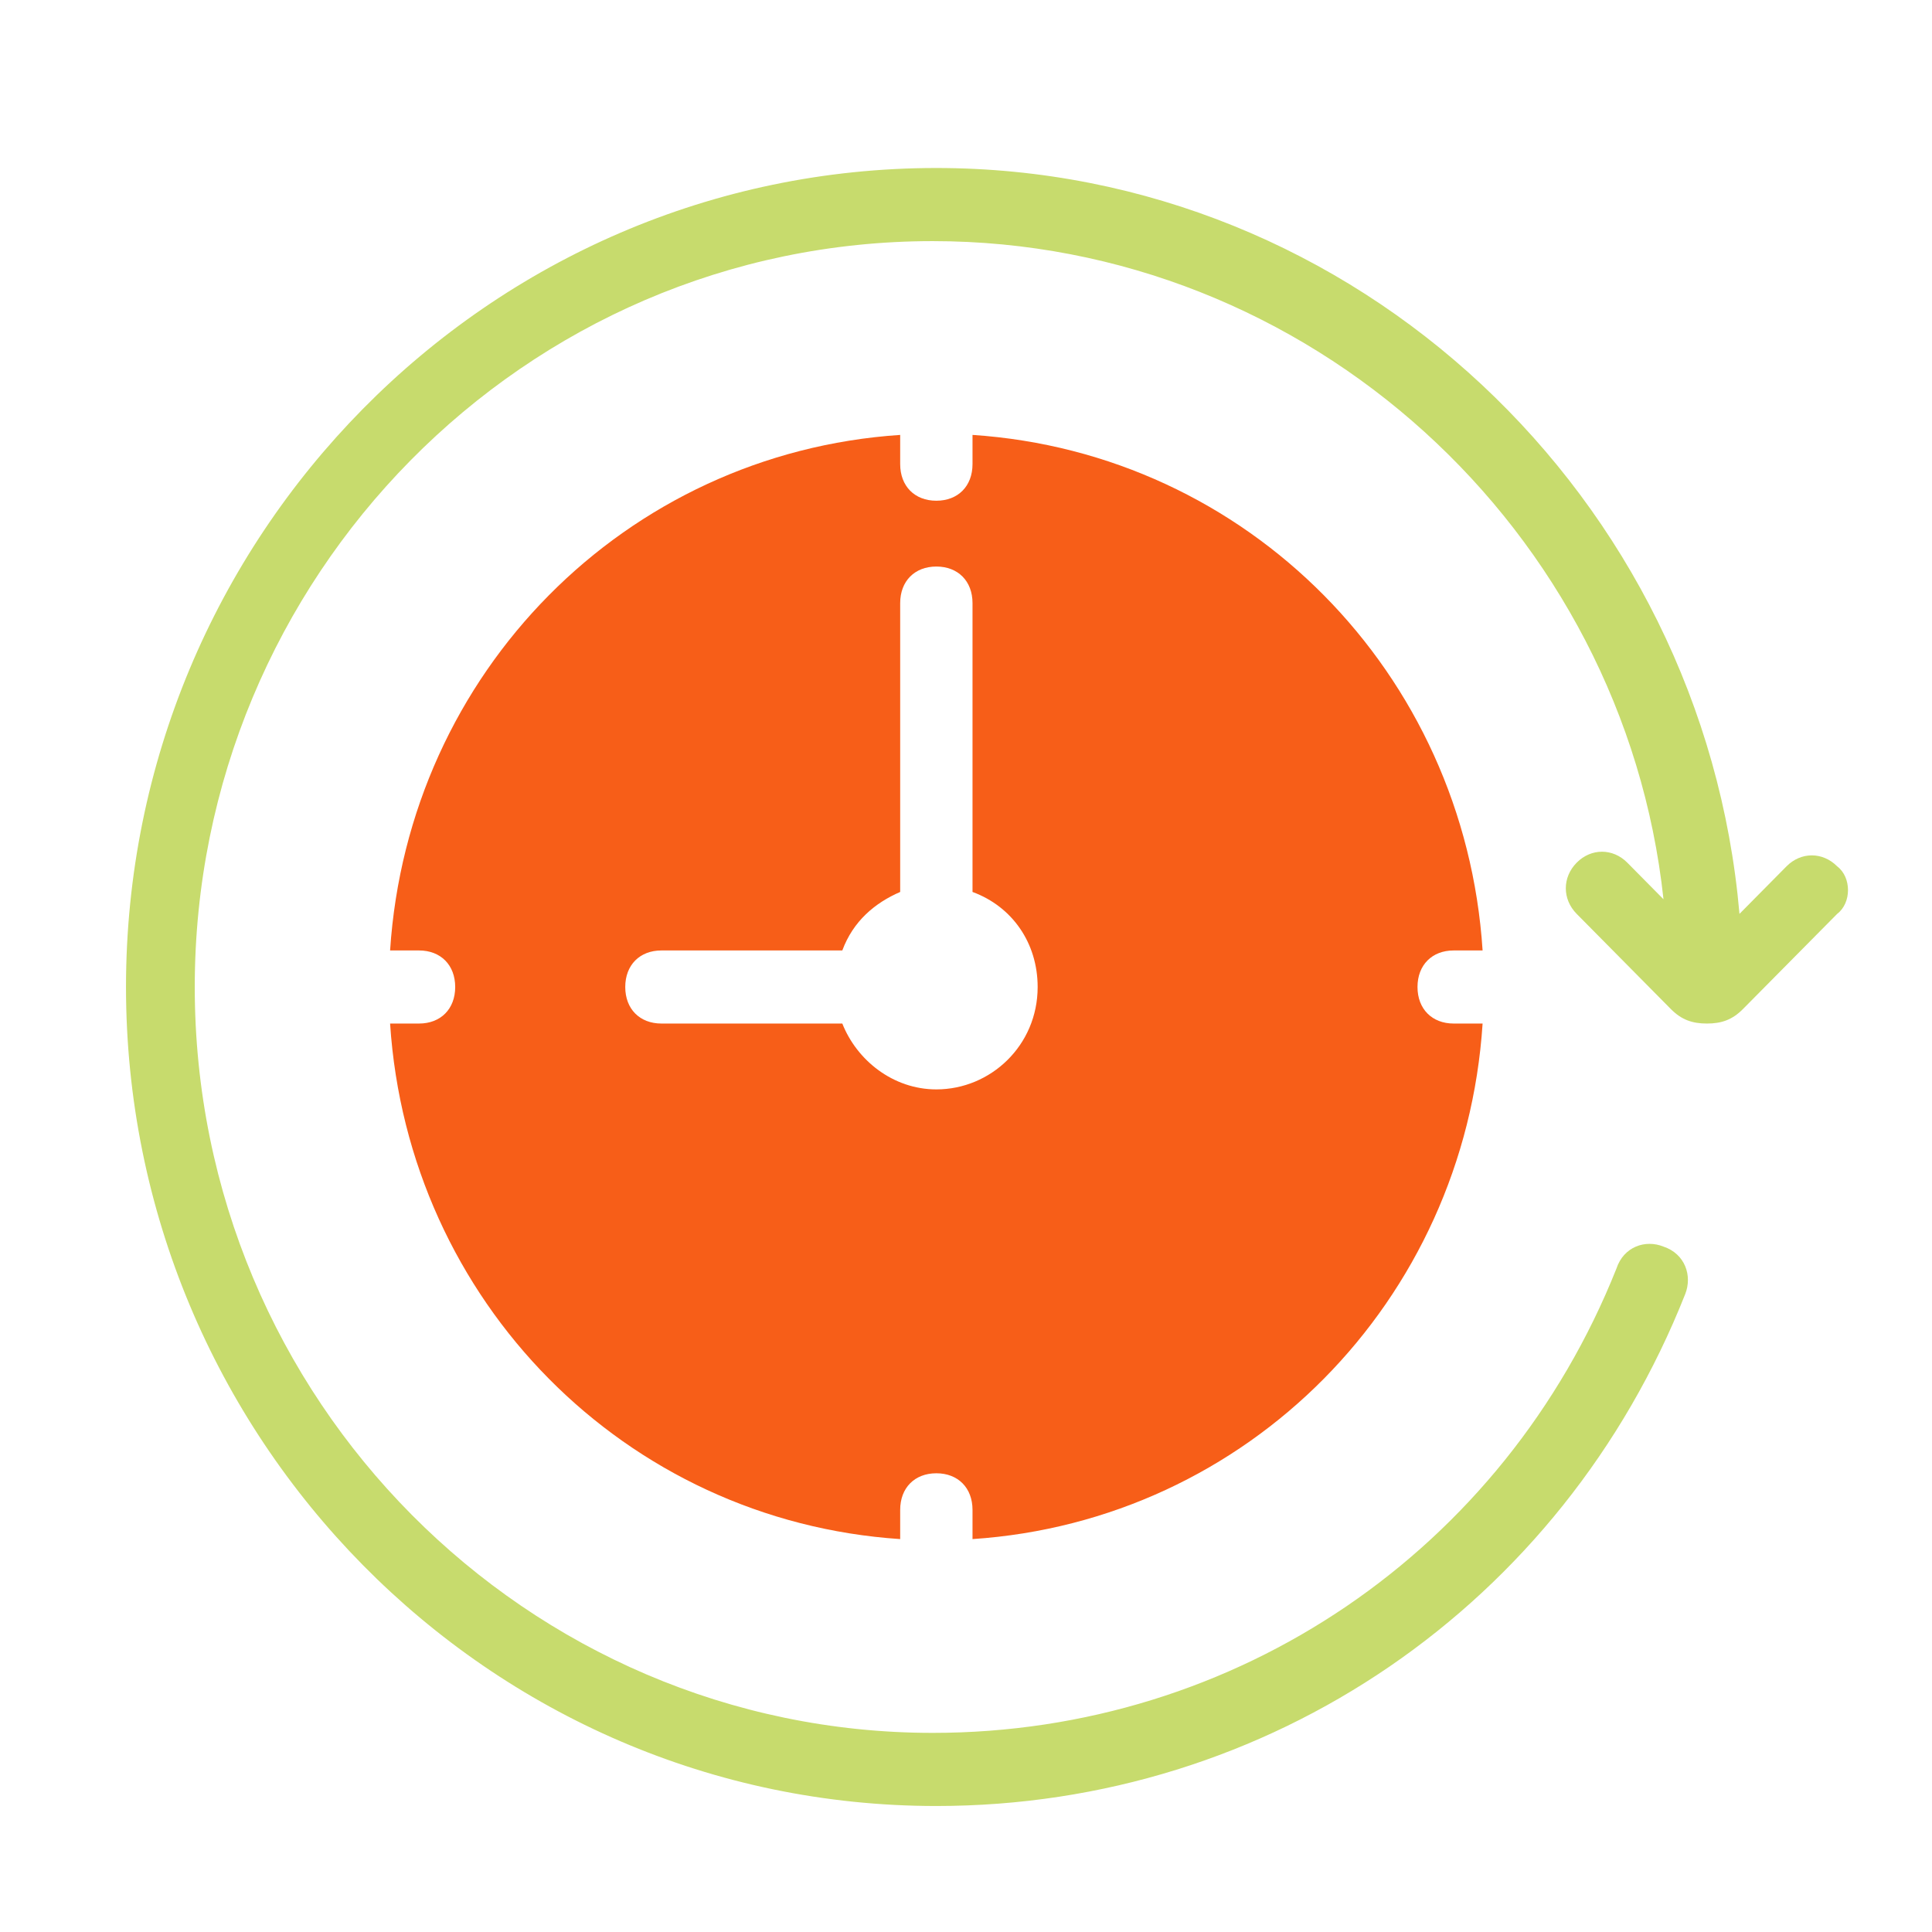
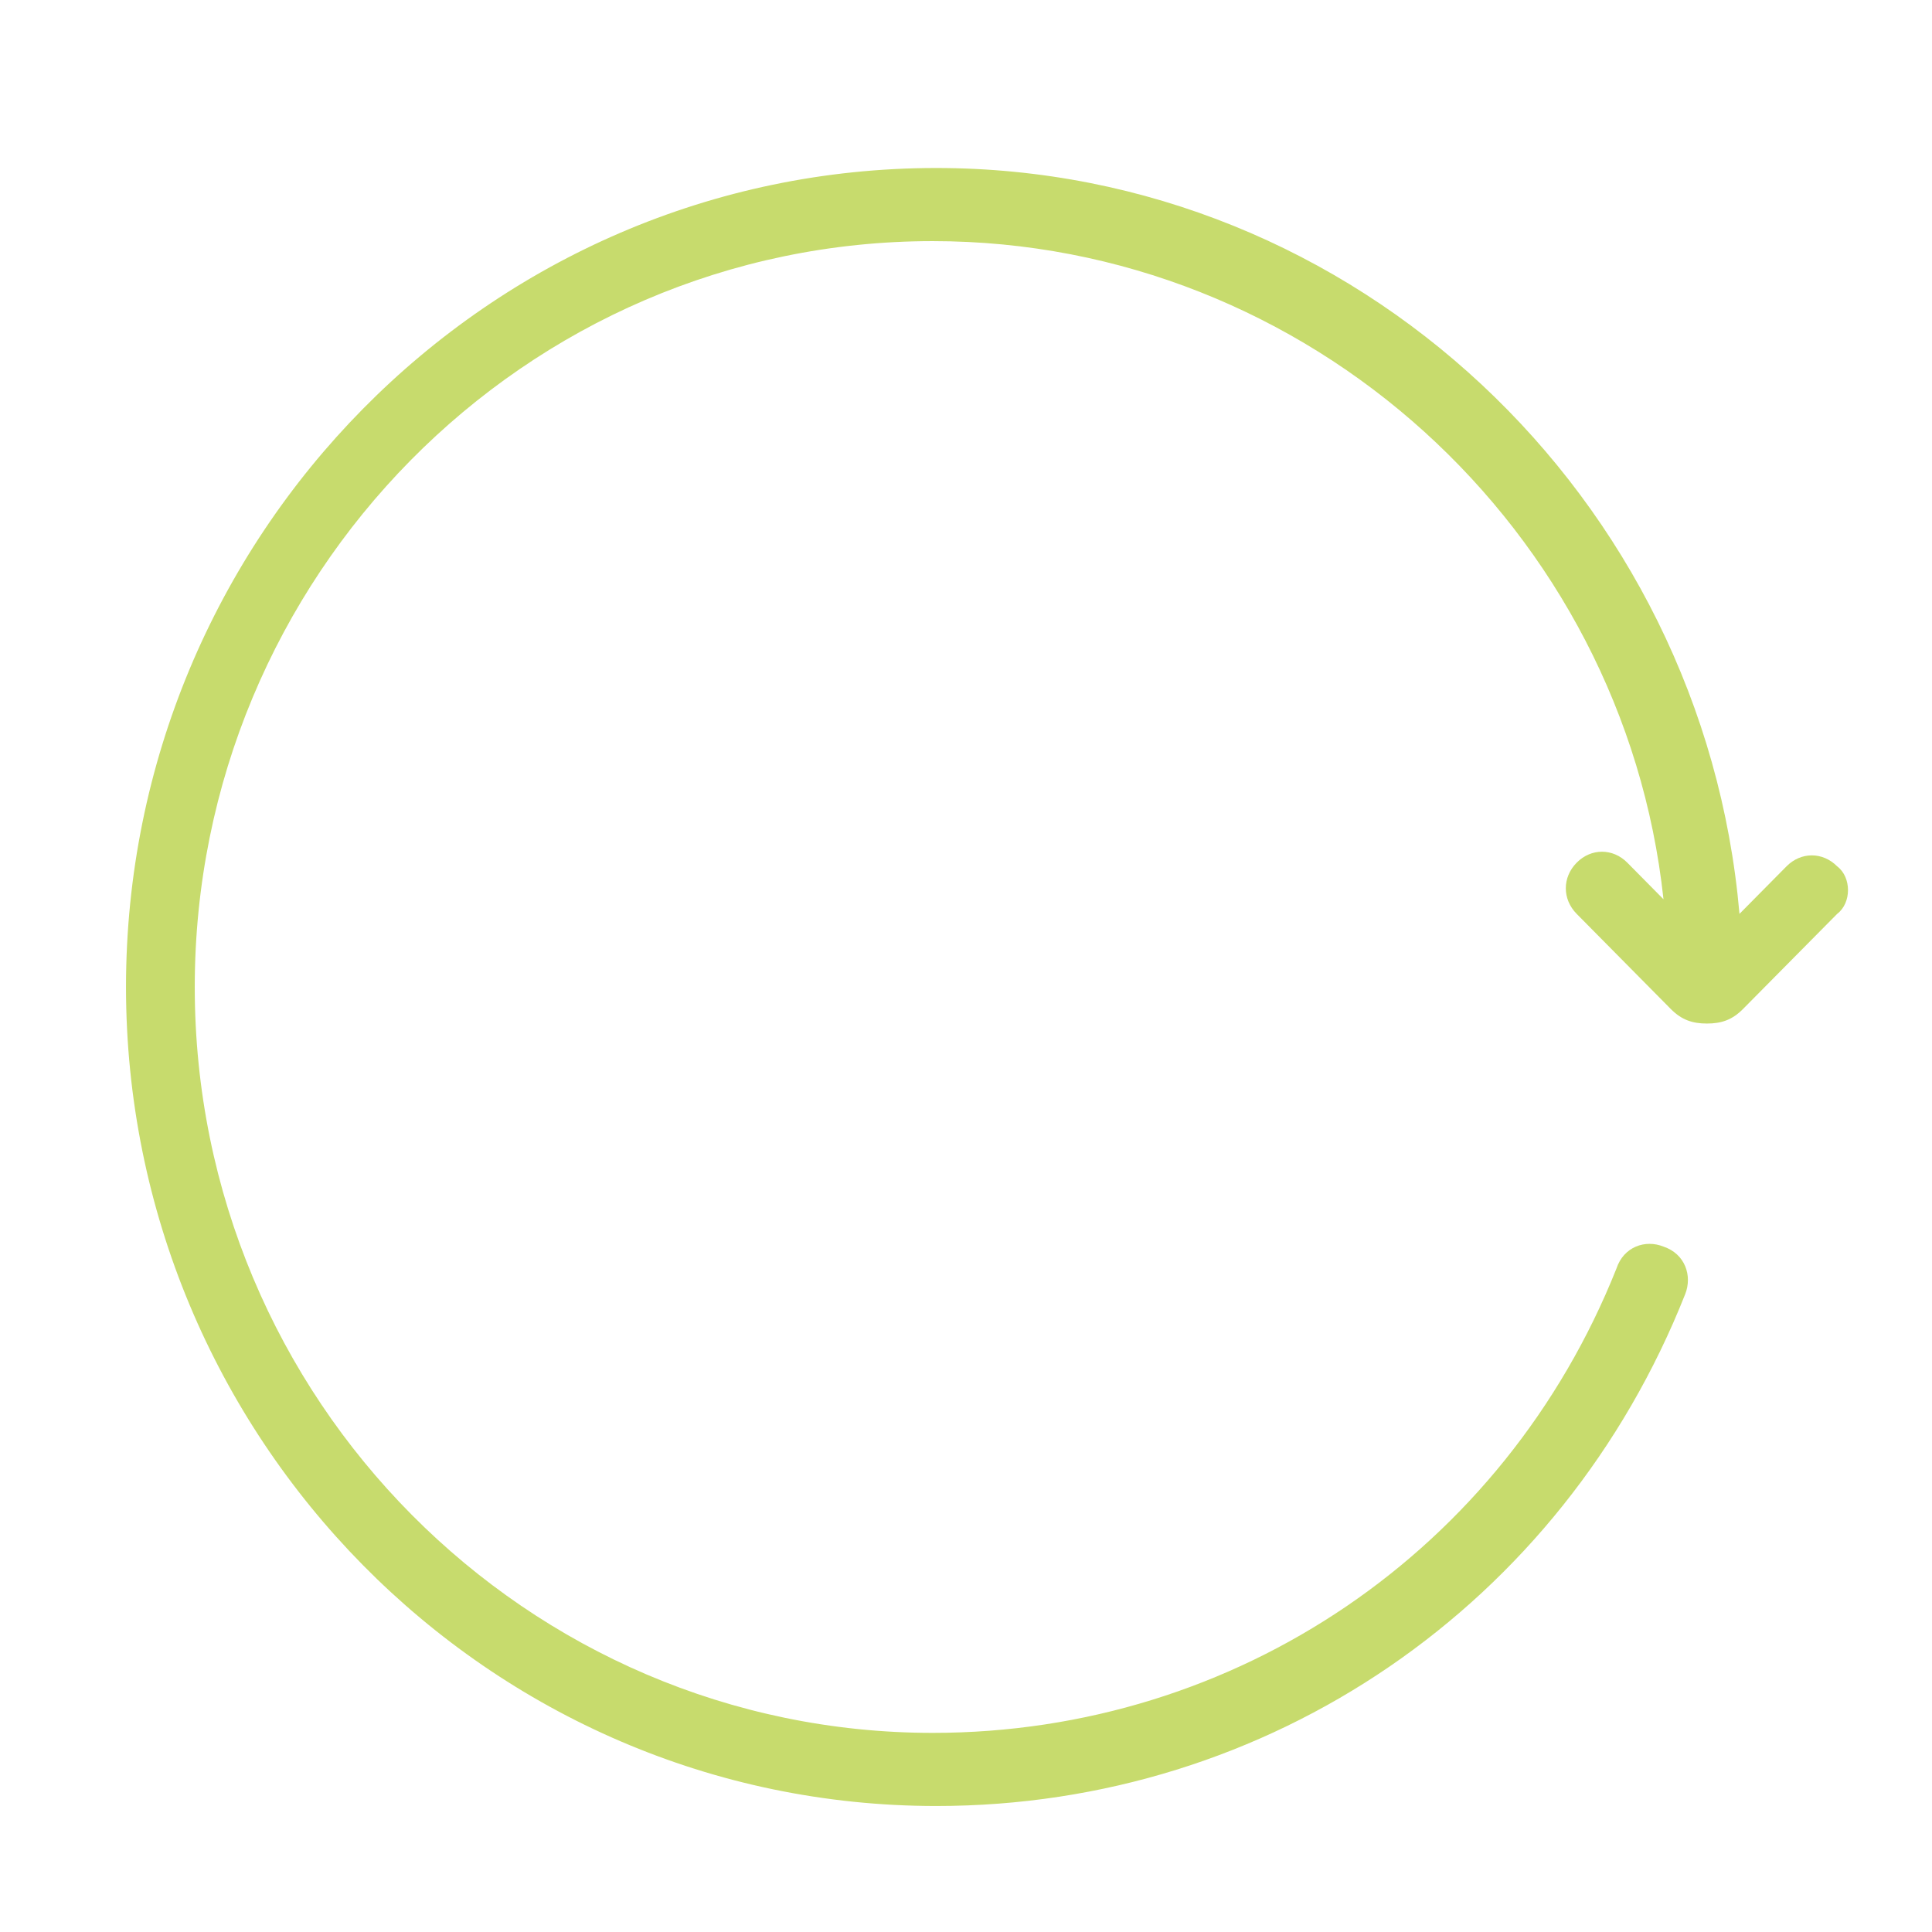
<svg xmlns="http://www.w3.org/2000/svg" width="46" height="46" viewBox="0 0 46 46" fill="none">
-   <path d="M34.611 22.63H35.3C34.87 16.013 29.702 10.79 23.155 10.355V11.051C23.155 11.574 22.811 11.922 22.294 11.922C21.777 11.922 21.433 11.574 21.433 11.051V10.355C14.887 10.79 9.719 16.013 9.288 22.63H9.977C10.494 22.63 10.838 22.978 10.838 23.5C10.838 24.022 10.494 24.37 9.977 24.37H9.288C9.719 30.987 14.887 36.21 21.433 36.645V35.949C21.433 35.426 21.777 35.078 22.294 35.078C22.811 35.078 23.155 35.426 23.155 35.949V36.645C29.702 36.21 34.87 30.987 35.3 24.37H34.611C34.095 24.37 33.75 24.022 33.75 23.5C33.75 22.978 34.095 22.63 34.611 22.63ZM22.294 25.938C21.261 25.938 20.399 25.241 20.055 24.37H15.748C15.231 24.37 14.887 24.022 14.887 23.5C14.887 22.978 15.231 22.63 15.748 22.63H20.055C20.313 21.933 20.83 21.498 21.433 21.237V14.359C21.433 13.837 21.777 13.489 22.294 13.489C22.811 13.489 23.155 13.837 23.155 14.359V21.237C24.103 21.585 24.706 22.455 24.706 23.5C24.706 24.893 23.586 25.938 22.294 25.938Z" fill="#F75E18" />
  <path d="M43.742 20.627C43.397 20.279 42.88 20.279 42.536 20.627L41.416 21.759C40.555 11.835 32.286 4 22.294 4C11.613 4 3 12.792 3 23.5C3 34.208 11.613 43 22.294 43C30.218 43 37.195 38.212 40.124 30.812C40.296 30.377 40.124 29.855 39.607 29.681C39.176 29.507 38.66 29.681 38.487 30.203C35.817 36.906 29.443 41.259 22.208 41.259C12.561 41.259 4.637 33.337 4.637 23.5C4.637 13.75 12.475 5.741 22.208 5.741C31.166 5.741 38.66 12.618 39.607 21.411L38.746 20.54C38.401 20.192 37.884 20.192 37.54 20.54C37.195 20.888 37.195 21.411 37.54 21.759L39.779 24.022C40.038 24.284 40.296 24.37 40.641 24.37C40.985 24.37 41.244 24.284 41.502 24.022L43.742 21.759C44.086 21.498 44.086 20.888 43.742 20.627Z" fill="#C7DB6D" />
</svg>